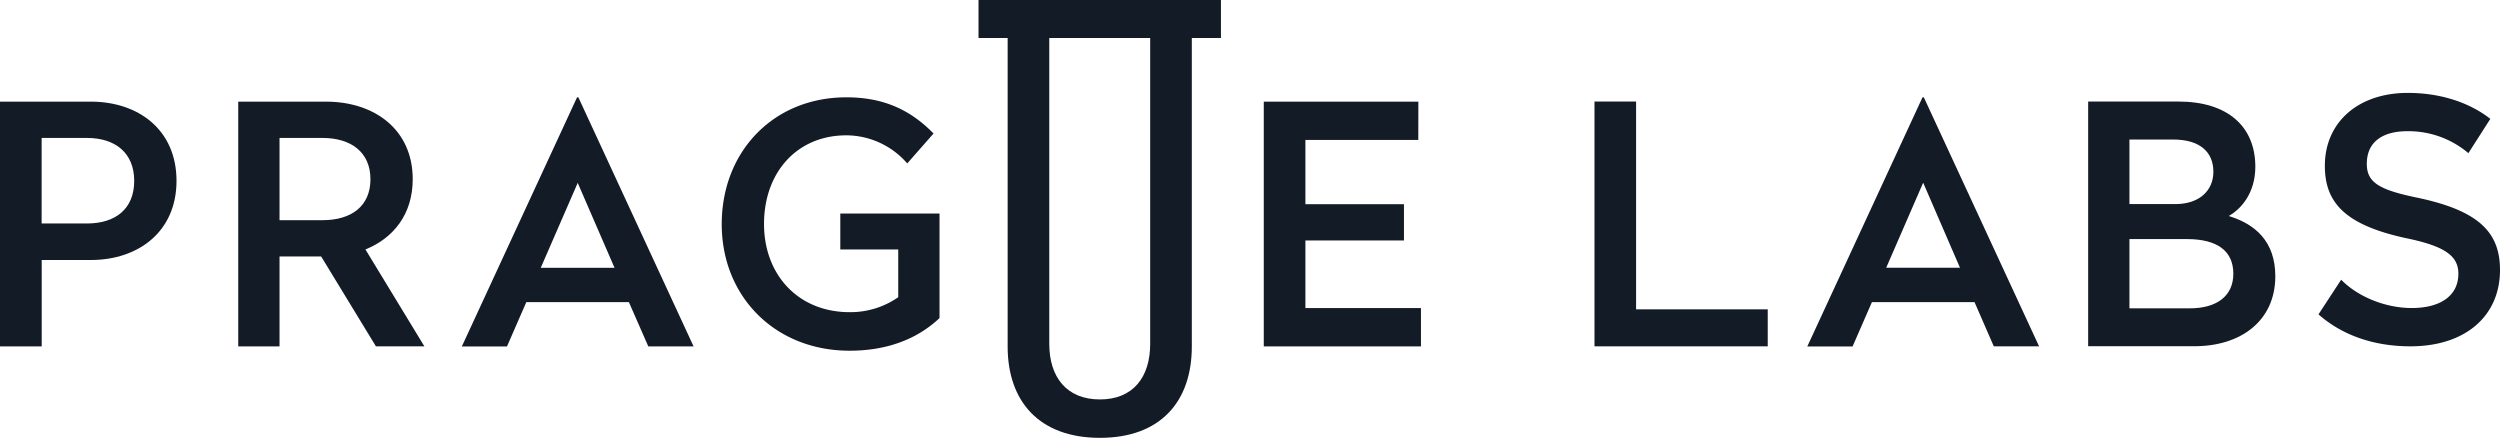
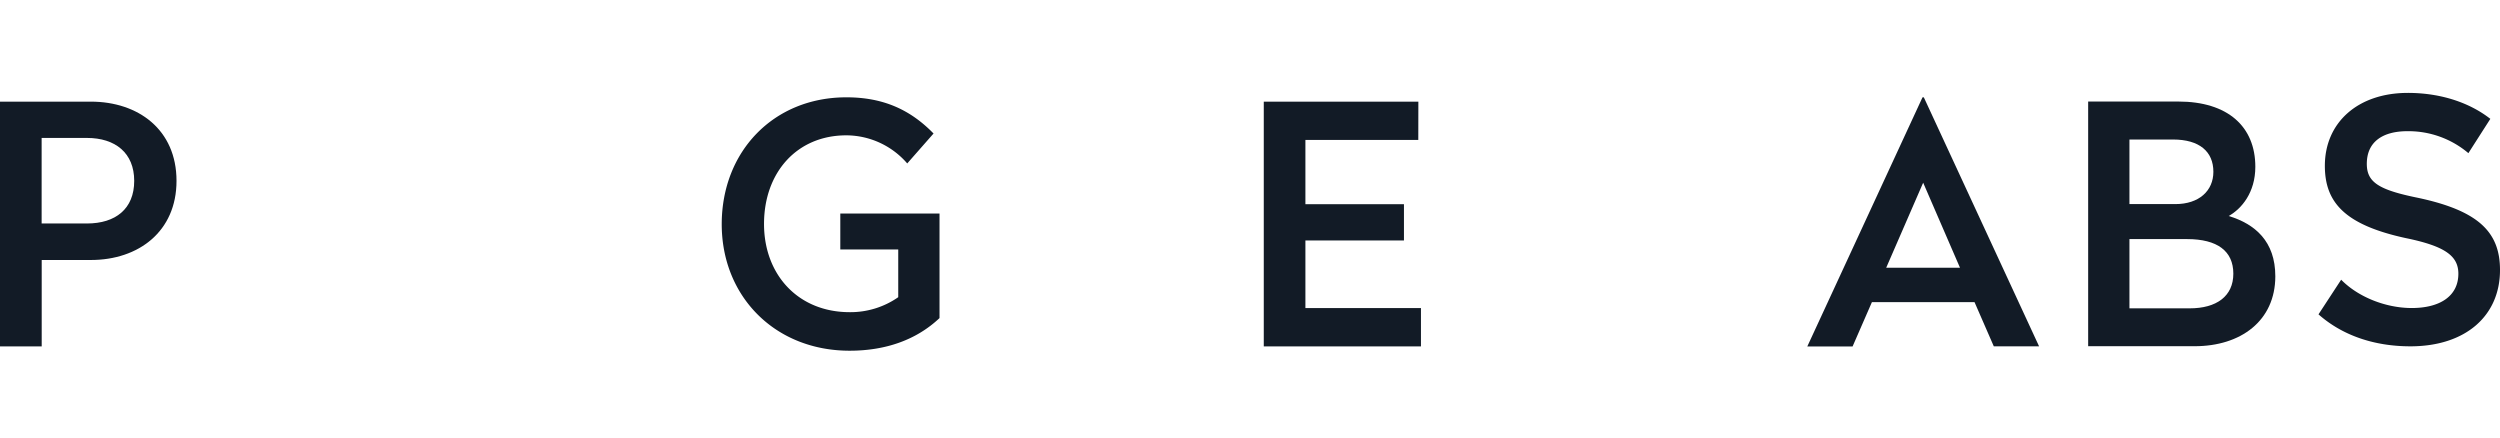
<svg xmlns="http://www.w3.org/2000/svg" viewBox="0 0 711.56 124.59">
  <defs>
    <style>.a{fill:#121b26;}</style>
  </defs>
-   <path class="a" d="M465.67,88.05h37.47V98.57H453.83V28.9h11.84Z" />
  <path class="a" d="M580.37,98.57H567.48L562,86H532.79l-5.5,12.61H514.4l32.79-70.9h.38ZM536.86,76.2h21L547.38,52Z" />
-   <path class="a" d="M641.92,47.48c0,7.3-3.89,11.94-7.58,14,7.49,2.27,13.27,7.2,13.27,17.15,0,12.7-9.86,19.91-22.94,19.91H594.34V28.9H620C634.06,28.9,641.92,36,641.92,47.48Zm-35.83-7.77V58.09h13.08c6.73,0,10.81-3.79,10.81-9.19,0-5.78-4-9.19-11.47-9.19Zm0,28.34V87.76h17.16c7.58,0,12.41-3.41,12.41-9.86s-4.55-9.85-13.17-9.85Z" />
+   <path class="a" d="M641.92,47.48c0,7.3-3.89,11.94-7.58,14,7.49,2.27,13.27,7.2,13.27,17.15,0,12.7-9.86,19.91-22.94,19.91H594.34V28.9H620C634.06,28.9,641.92,36,641.92,47.48Zm-35.83-7.77V58.09h13.08c6.73,0,10.81-3.79,10.81-9.19,0-5.78-4-9.19-11.47-9.19Zm0,28.34V87.76h17.16c7.58,0,12.41-3.41,12.41-9.86s-4.55-9.85-13.17-9.85" />
  <path class="a" d="M708.81,33.83l-6.25,9.76a26.4,26.4,0,0,0-17.35-6.25c-6.92,0-11.56,2.93-11.56,9.29,0,5.21,3.32,7.39,14.5,9.66,17.44,3.7,23.41,9.86,23.41,20.57,0,13-9.76,21.71-25.49,21.71-10.53,0-19.53-3.22-26.17-9.1l6.45-9.86c4.83,4.93,12.7,8.06,20.09,8.06,8.06,0,13.27-3.42,13.27-9.76,0-5.12-3.88-7.87-15-10.15-17.44-3.79-23-10.23-23-20.57,0-12.32,9.39-20.75,23.61-20.75C695,26.44,703.13,29.38,708.81,33.83Z" />
  <path class="a" d="M50.24,51.48C50.24,65.89,39.43,74,25.87,74h-14V98.59H0V28.93H25.87C39.33,28.93,50.24,36.89,50.24,51.48ZM11.85,39.26V63.61H24.74c8.15,0,13.46-4.16,13.46-12.13S32.8,39.26,24.74,39.26Z" />
-   <path class="a" d="M117.47,51c0,10-5.5,16.78-13.46,20l16.78,27.58H107L91.41,73H79.56V98.59H67.81V28.93h25C106.48,28.93,117.47,36.79,117.47,51ZM79.56,39.26V62.67H91.79c8.24,0,13.65-4,13.65-11.66s-5.5-11.75-13.65-11.75Z" />
-   <path class="a" d="M197.41,98.59H184.52L179,86h-29.2l-5.5,12.61H131.45l32.79-70.9h.38Zm-43.5-22.37h21L164.43,52.05Z" />
  <path class="a" d="M265.71,38l-7.49,8.52a23,23,0,0,0-17.35-8c-14,0-23.41,10.52-23.41,25.22,0,14.5,9.77,25.11,24.36,25.11a23.78,23.78,0,0,0,13.84-4.26V71H239.17V60.77h28.24V90.53c-6.53,6.17-15.26,9.29-25.59,9.29-21.23,0-36.4-15.44-36.4-36,0-20.76,14.79-36.12,35.45-36.12C251.49,27.69,259.17,31.3,265.71,38Z" />
  <path class="a" d="M403.68,39.82H371.55v18.3H399.6V68.45H371.55V87.69h32.89v10.9H359.7V28.93h44Z" />
-   <path class="a" d="M347.51,0h-69V10.82h8.29v87.8c0,15.64,9,26,26.26,26s26.16-10.33,26.16-26V10.82h8.29ZM327.37,97.87c0,9.47-4.84,15.82-14.31,15.82s-14.41-6.35-14.41-15.82V10.82h28.72Z" />
</svg>